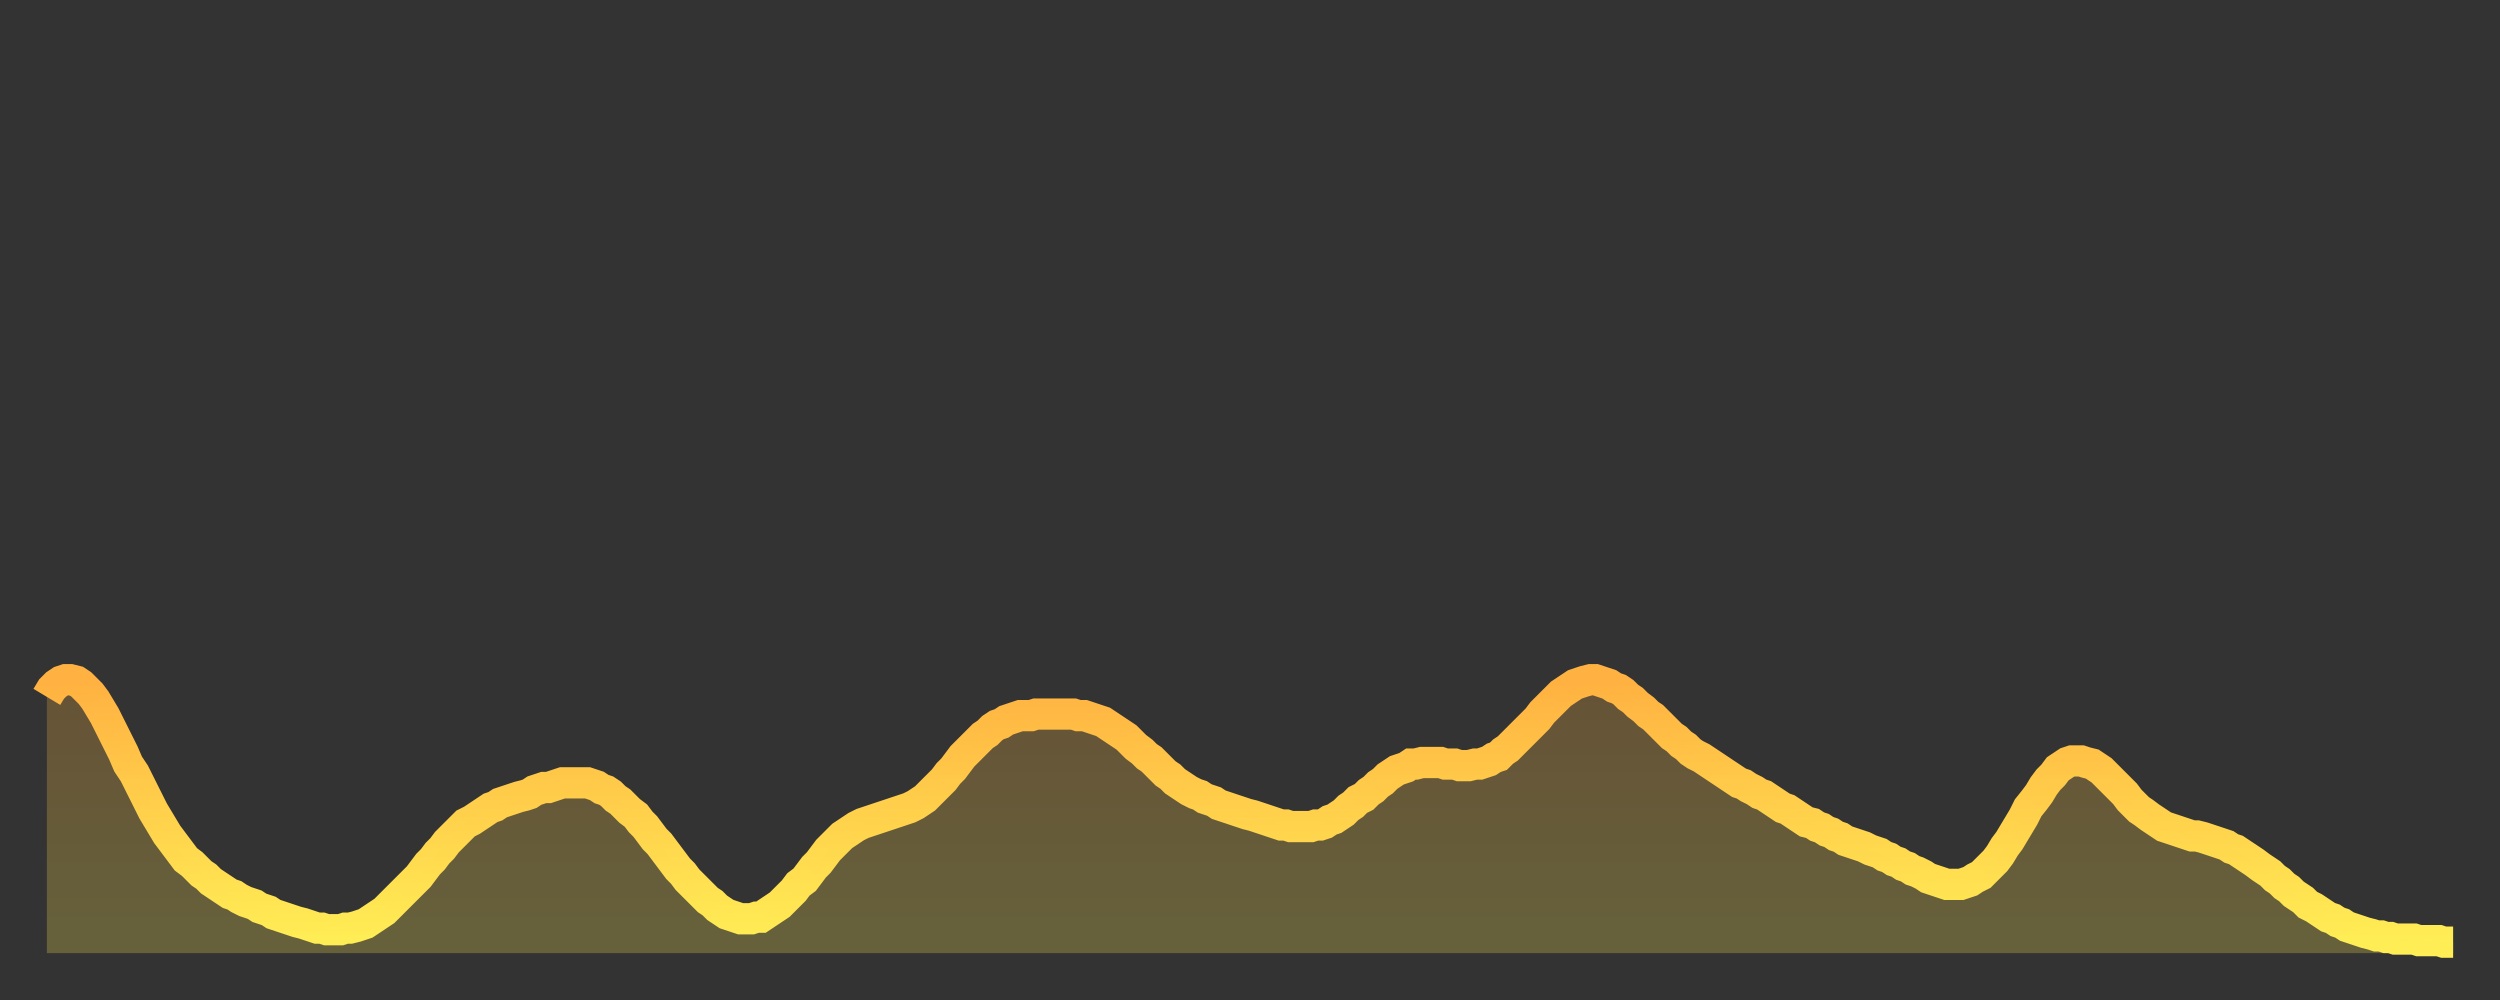
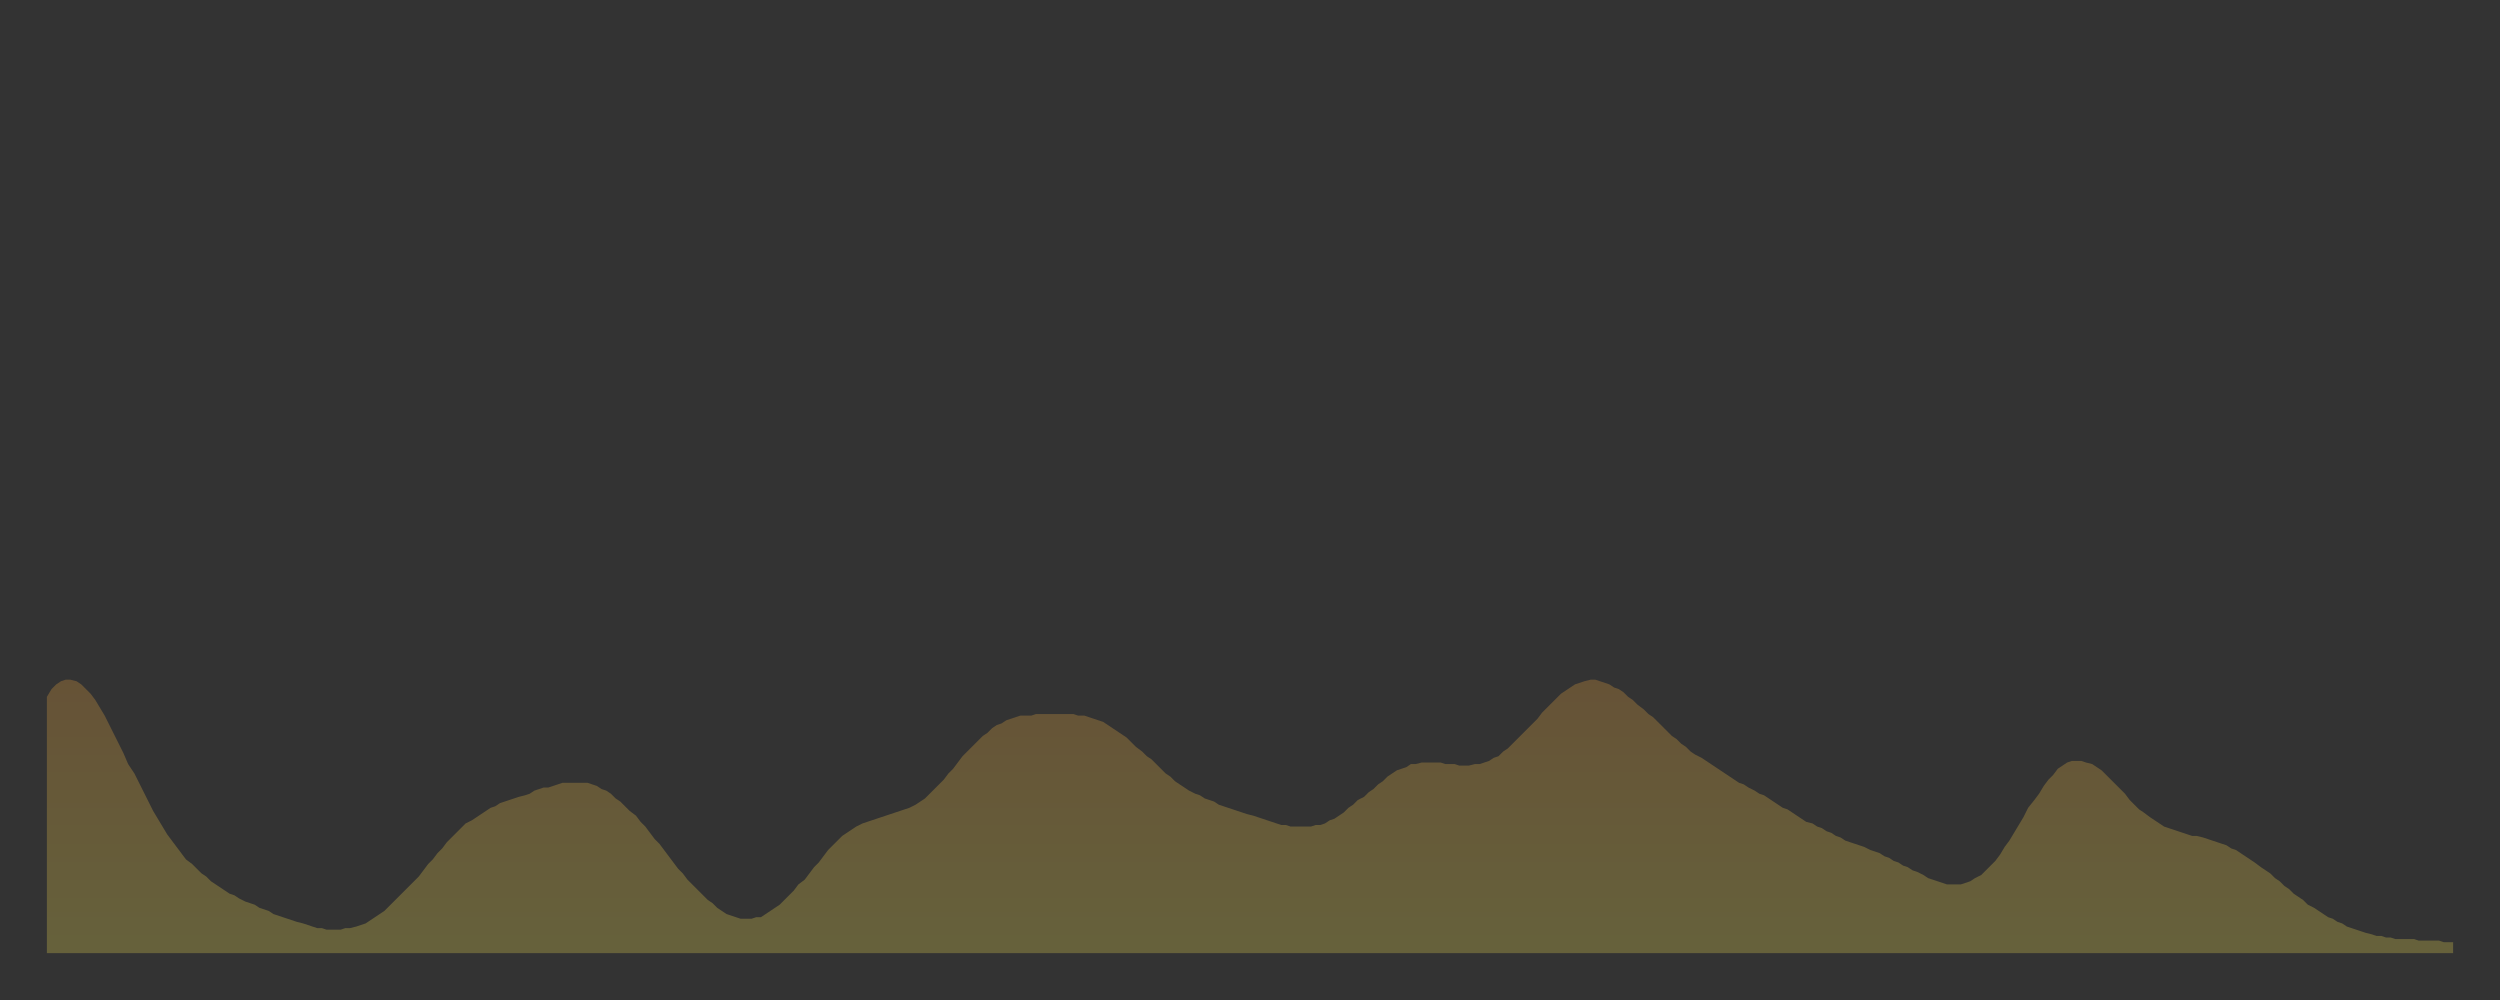
<svg xmlns="http://www.w3.org/2000/svg" baseProfile="full" height="64" version="1.1" width="160">
  <rect width="100%" height="100%" fill="#333333" stroke="none" />
  <defs>
    <linearGradient id="id585822" x1="0" x2="0" y1="0" y2="1">
      <stop offset="0%" stop-color="#ffb141" />
      <stop offset="50%" stop-color="#ffd04b" />
      <stop offset="100%" stop-color="#ffee55" />
    </linearGradient>
  </defs>
  <g transform="translate(3,3)">
    <g>
-       <path d="M 0.0 41.6 0.3 41.1 0.6 40.8 0.9 40.6 1.2 40.5 1.5 40.5 1.9 40.6 2.2 40.8 2.5 41.1 2.8 41.4 3.1 41.8 3.4 42.3 3.7 42.8 4.0 43.4 4.3 44.0 4.6 44.6 4.9 45.2 5.2 45.9 5.6 46.5 5.9 47.1 6.2 47.7 6.5 48.3 6.8 48.9 7.1 49.4 7.4 49.9 7.7 50.4 8.0 50.8 8.3 51.2 8.6 51.6 8.9 52.0 9.3 52.3 9.6 52.6 9.9 52.9 10.2 53.1 10.5 53.4 10.8 53.6 11.1 53.8 11.4 54.0 11.7 54.2 12.0 54.3 12.3 54.5 12.7 54.7 13.0 54.8 13.3 54.9 13.6 55.1 13.9 55.2 14.2 55.3 14.5 55.5 14.8 55.6 15.1 55.7 15.4 55.8 15.7 55.9 16.0 56.0 16.4 56.1 16.7 56.2 17.0 56.3 17.3 56.4 17.6 56.4 17.9 56.5 18.2 56.5 18.5 56.5 18.8 56.5 19.1 56.4 19.4 56.4 19.8 56.3 20.1 56.2 20.4 56.1 20.7 55.9 21.0 55.7 21.3 55.5 21.6 55.3 21.9 55.0 22.2 54.7 22.5 54.4 22.8 54.1 23.1 53.8 23.5 53.4 23.8 53.1 24.1 52.7 24.4 52.3 24.7 52.0 25.0 51.6 25.3 51.3 25.6 50.9 25.9 50.6 26.2 50.3 26.5 50.0 26.8 49.7 27.2 49.5 27.5 49.3 27.8 49.1 28.1 48.9 28.4 48.7 28.7 48.6 29.0 48.4 29.3 48.3 29.6 48.2 29.9 48.1 30.2 48.0 30.6 47.9 30.9 47.8 31.2 47.6 31.5 47.5 31.8 47.4 32.1 47.4 32.4 47.3 32.7 47.2 33.0 47.1 33.3 47.1 33.6 47.1 33.9 47.1 34.3 47.1 34.6 47.1 34.9 47.2 35.2 47.3 35.5 47.5 35.8 47.6 36.1 47.8 36.4 48.1 36.7 48.3 37.0 48.6 37.3 48.9 37.7 49.2 38.0 49.6 38.3 49.9 38.6 50.3 38.9 50.7 39.2 51.0 39.5 51.4 39.8 51.8 40.1 52.2 40.4 52.6 40.7 52.9 41.0 53.3 41.4 53.7 41.7 54.0 42.0 54.3 42.3 54.6 42.6 54.8 42.9 55.1 43.2 55.3 43.5 55.5 43.8 55.6 44.1 55.7 44.4 55.8 44.7 55.8 45.1 55.8 45.4 55.7 45.7 55.7 46.0 55.5 46.3 55.3 46.6 55.1 46.9 54.9 47.2 54.6 47.5 54.3 47.8 54.0 48.1 53.6 48.5 53.3 48.8 52.9 49.1 52.5 49.4 52.2 49.7 51.8 50.0 51.4 50.3 51.1 50.6 50.8 50.9 50.5 51.2 50.3 51.5 50.1 51.8 49.9 52.2 49.7 52.5 49.6 52.8 49.5 53.1 49.4 53.4 49.3 53.7 49.2 54.0 49.1 54.3 49.0 54.6 48.9 54.9 48.8 55.2 48.7 55.6 48.5 55.9 48.3 56.2 48.1 56.5 47.8 56.8 47.5 57.1 47.2 57.4 46.9 57.7 46.5 58.0 46.2 58.3 45.8 58.6 45.4 58.9 45.1 59.3 44.7 59.6 44.4 59.9 44.1 60.2 43.9 60.5 43.6 60.8 43.4 61.1 43.3 61.4 43.1 61.7 43.0 62.0 42.9 62.3 42.8 62.6 42.8 63.0 42.8 63.3 42.7 63.6 42.7 63.9 42.7 64.2 42.7 64.5 42.7 64.8 42.7 65.1 42.7 65.4 42.7 65.7 42.7 66.0 42.8 66.4 42.8 66.7 42.9 67.0 43.0 67.3 43.1 67.6 43.2 67.9 43.4 68.2 43.6 68.5 43.8 68.8 44.0 69.1 44.2 69.4 44.5 69.7 44.8 70.1 45.1 70.4 45.4 70.7 45.6 71.0 45.9 71.3 46.2 71.6 46.5 71.9 46.7 72.2 47.0 72.5 47.2 72.8 47.4 73.1 47.6 73.5 47.8 73.8 47.9 74.1 48.1 74.4 48.2 74.7 48.3 75.0 48.5 75.3 48.6 75.6 48.7 75.9 48.8 76.2 48.9 76.5 49.0 76.8 49.1 77.2 49.2 77.5 49.3 77.8 49.4 78.1 49.5 78.4 49.6 78.7 49.7 79.0 49.8 79.3 49.8 79.6 49.9 79.9 49.9 80.2 49.9 80.5 49.9 80.9 49.9 81.2 49.8 81.5 49.8 81.8 49.7 82.1 49.5 82.4 49.4 82.7 49.2 83.0 49.0 83.3 48.7 83.6 48.5 83.9 48.2 84.3 48.0 84.6 47.7 84.9 47.5 85.2 47.2 85.5 47.0 85.8 46.7 86.1 46.5 86.4 46.3 86.7 46.2 87.0 46.1 87.3 45.9 87.6 45.9 88.0 45.8 88.3 45.8 88.6 45.8 88.9 45.8 89.2 45.8 89.5 45.9 89.8 45.9 90.1 45.9 90.4 46.0 90.7 46.0 91.0 46.0 91.4 45.9 91.7 45.9 92.0 45.8 92.3 45.7 92.6 45.5 92.9 45.4 93.2 45.1 93.5 44.9 93.8 44.6 94.1 44.3 94.4 44.0 94.7 43.7 95.1 43.3 95.4 43.0 95.7 42.6 96.0 42.3 96.3 42.0 96.6 41.7 96.9 41.4 97.2 41.2 97.5 41.0 97.8 40.8 98.1 40.7 98.4 40.6 98.8 40.5 99.1 40.5 99.4 40.6 99.7 40.7 100.0 40.8 100.3 41.0 100.6 41.1 100.9 41.3 101.2 41.6 101.5 41.8 101.8 42.1 102.2 42.4 102.5 42.7 102.8 42.9 103.1 43.2 103.4 43.5 103.7 43.8 104.0 44.1 104.3 44.3 104.6 44.6 104.9 44.8 105.2 45.1 105.5 45.3 105.9 45.5 106.2 45.7 106.5 45.9 106.8 46.1 107.1 46.3 107.4 46.5 107.7 46.7 108.0 46.9 108.3 47.1 108.6 47.2 108.9 47.4 109.3 47.6 109.6 47.8 109.9 47.9 110.2 48.1 110.5 48.3 110.8 48.5 111.1 48.7 111.4 48.8 111.7 49.0 112.0 49.2 112.3 49.4 112.6 49.6 113.0 49.7 113.3 49.9 113.6 50.0 113.9 50.2 114.2 50.3 114.5 50.5 114.8 50.6 115.1 50.8 115.4 50.9 115.7 51.0 116.0 51.1 116.3 51.2 116.7 51.4 117.0 51.5 117.3 51.6 117.6 51.8 117.9 51.9 118.2 52.1 118.5 52.2 118.8 52.4 119.1 52.5 119.4 52.7 119.7 52.8 120.1 53.0 120.4 53.2 120.7 53.3 121.0 53.4 121.3 53.5 121.6 53.6 121.9 53.6 122.2 53.6 122.5 53.6 122.8 53.5 123.1 53.4 123.4 53.2 123.8 53.0 124.1 52.7 124.4 52.4 124.7 52.1 125.0 51.7 125.3 51.2 125.6 50.8 125.9 50.3 126.2 49.8 126.5 49.3 126.8 48.7 127.2 48.2 127.5 47.8 127.8 47.3 128.1 46.9 128.4 46.6 128.7 46.2 129.0 46.0 129.3 45.8 129.6 45.7 129.9 45.7 130.2 45.7 130.5 45.8 130.9 45.9 131.2 46.1 131.5 46.3 131.8 46.6 132.1 46.9 132.4 47.2 132.7 47.5 133.0 47.8 133.3 48.2 133.6 48.5 133.9 48.8 134.2 49.0 134.6 49.3 134.9 49.5 135.2 49.7 135.5 49.9 135.8 50.0 136.1 50.1 136.4 50.2 136.7 50.3 137.0 50.4 137.3 50.5 137.6 50.5 138.0 50.6 138.3 50.7 138.6 50.8 138.9 50.9 139.2 51.0 139.5 51.1 139.8 51.3 140.1 51.4 140.4 51.6 140.7 51.8 141.0 52.0 141.3 52.2 141.7 52.5 142.0 52.7 142.3 52.9 142.6 53.2 142.9 53.4 143.2 53.7 143.5 53.9 143.8 54.2 144.1 54.4 144.4 54.6 144.7 54.9 145.1 55.1 145.4 55.3 145.7 55.5 146.0 55.7 146.3 55.8 146.6 56.0 146.9 56.1 147.2 56.3 147.5 56.4 147.8 56.5 148.1 56.6 148.4 56.7 148.8 56.8 149.1 56.9 149.4 56.9 149.7 57.0 150.0 57.0 150.3 57.1 150.6 57.1 150.9 57.1 151.2 57.1 151.5 57.1 151.8 57.2 152.1 57.2 152.5 57.2 152.8 57.2 153.1 57.2 153.4 57.3 153.7 57.3 154.0 57.3" fill="none" id="graph-curve" opacity="1" stroke="url(#id585822)" stroke-width="2" />
      <path d="M 0 58 L 0.0 41.6 0.3 41.1 0.6 40.8 0.9 40.6 1.2 40.5 1.5 40.5 1.9 40.6 2.2 40.8 2.5 41.1 2.8 41.4 3.1 41.8 3.4 42.3 3.7 42.8 4.0 43.4 4.3 44.0 4.6 44.6 4.9 45.2 5.2 45.9 5.6 46.5 5.9 47.1 6.2 47.7 6.5 48.3 6.8 48.9 7.1 49.4 7.4 49.9 7.7 50.4 8.0 50.8 8.3 51.2 8.6 51.6 8.9 52.0 9.3 52.3 9.6 52.6 9.9 52.9 10.2 53.1 10.5 53.4 10.8 53.6 11.1 53.8 11.4 54.0 11.7 54.2 12.0 54.3 12.3 54.5 12.7 54.7 13.0 54.8 13.3 54.9 13.6 55.1 13.9 55.2 14.2 55.3 14.5 55.5 14.8 55.6 15.1 55.7 15.4 55.8 15.7 55.9 16.0 56.0 16.4 56.1 16.7 56.2 17.0 56.3 17.3 56.4 17.6 56.4 17.9 56.5 18.2 56.5 18.5 56.5 18.8 56.5 19.1 56.4 19.4 56.4 19.8 56.3 20.1 56.2 20.4 56.1 20.7 55.9 21.0 55.7 21.3 55.5 21.6 55.3 21.9 55.0 22.2 54.7 22.5 54.4 22.8 54.1 23.1 53.8 23.5 53.4 23.8 53.1 24.1 52.7 24.4 52.3 24.7 52.0 25.0 51.6 25.3 51.3 25.6 50.9 25.9 50.6 26.2 50.3 26.5 50.0 26.8 49.7 27.2 49.5 27.5 49.3 27.8 49.1 28.1 48.9 28.4 48.7 28.7 48.6 29.0 48.4 29.3 48.3 29.6 48.2 29.9 48.1 30.2 48.0 30.6 47.9 30.9 47.8 31.2 47.6 31.5 47.5 31.8 47.4 32.1 47.4 32.4 47.3 32.7 47.2 33.0 47.1 33.3 47.1 33.6 47.1 33.9 47.1 34.3 47.1 34.6 47.1 34.9 47.2 35.2 47.3 35.5 47.5 35.8 47.6 36.1 47.8 36.4 48.1 36.7 48.3 37.0 48.6 37.3 48.9 37.7 49.2 38.0 49.6 38.3 49.9 38.6 50.3 38.9 50.7 39.2 51.0 39.5 51.4 39.8 51.8 40.1 52.2 40.4 52.6 40.7 52.9 41.0 53.3 41.4 53.7 41.7 54.0 42.0 54.3 42.3 54.6 42.6 54.8 42.9 55.1 43.2 55.3 43.5 55.5 43.8 55.6 44.1 55.7 44.4 55.8 44.7 55.8 45.1 55.8 45.4 55.7 45.7 55.7 46.0 55.5 46.3 55.3 46.6 55.1 46.9 54.9 47.2 54.6 47.5 54.3 47.8 54.0 48.1 53.6 48.5 53.3 48.8 52.9 49.1 52.5 49.4 52.2 49.7 51.8 50.0 51.4 50.3 51.1 50.6 50.8 50.9 50.5 51.2 50.3 51.5 50.1 51.8 49.9 52.2 49.7 52.5 49.6 52.8 49.5 53.1 49.4 53.4 49.3 53.7 49.2 54.0 49.1 54.3 49.0 54.6 48.9 54.9 48.8 55.2 48.7 55.6 48.5 55.9 48.3 56.2 48.1 56.5 47.8 56.8 47.5 57.1 47.2 57.4 46.9 57.7 46.5 58.0 46.2 58.3 45.8 58.6 45.4 58.9 45.1 59.3 44.7 59.6 44.4 59.9 44.1 60.2 43.9 60.5 43.6 60.8 43.4 61.1 43.3 61.4 43.1 61.7 43.0 62.0 42.9 62.3 42.8 62.6 42.8 63.0 42.8 63.3 42.7 63.6 42.7 63.9 42.7 64.2 42.7 64.5 42.7 64.8 42.7 65.1 42.7 65.4 42.7 65.7 42.7 66.0 42.8 66.4 42.8 66.7 42.9 67.0 43.0 67.3 43.1 67.6 43.2 67.9 43.4 68.2 43.6 68.5 43.8 68.8 44.0 69.1 44.2 69.4 44.5 69.7 44.8 70.1 45.1 70.4 45.4 70.7 45.6 71.0 45.9 71.3 46.2 71.6 46.5 71.9 46.7 72.2 47.0 72.5 47.2 72.8 47.4 73.1 47.6 73.5 47.8 73.8 47.9 74.1 48.1 74.4 48.2 74.7 48.3 75.0 48.5 75.3 48.6 75.6 48.7 75.9 48.8 76.2 48.9 76.5 49.0 76.8 49.1 77.2 49.2 77.5 49.3 77.8 49.4 78.1 49.5 78.4 49.6 78.7 49.7 79.0 49.8 79.3 49.8 79.6 49.9 79.9 49.9 80.2 49.9 80.5 49.9 80.9 49.9 81.2 49.8 81.5 49.8 81.8 49.7 82.1 49.5 82.4 49.4 82.7 49.2 83.0 49.0 83.3 48.7 83.6 48.5 83.9 48.2 84.3 48.0 84.6 47.7 84.9 47.5 85.2 47.2 85.5 47.0 85.8 46.7 86.1 46.5 86.4 46.3 86.7 46.2 87.0 46.1 87.3 45.9 87.6 45.9 88.0 45.8 88.3 45.8 88.6 45.8 88.9 45.8 89.2 45.8 89.5 45.9 89.8 45.9 90.1 45.9 90.4 46.0 90.7 46.0 91.0 46.0 91.4 45.9 91.7 45.9 92.0 45.8 92.3 45.7 92.6 45.5 92.9 45.4 93.2 45.1 93.5 44.9 93.8 44.6 94.1 44.3 94.4 44.0 94.7 43.7 95.1 43.3 95.4 43.0 95.7 42.6 96.0 42.3 96.3 42.0 96.6 41.7 96.9 41.4 97.2 41.2 97.5 41.0 97.8 40.8 98.1 40.7 98.4 40.6 98.8 40.5 99.1 40.5 99.4 40.6 99.7 40.7 100.0 40.8 100.3 41.0 100.6 41.1 100.9 41.3 101.2 41.6 101.5 41.8 101.8 42.1 102.2 42.4 102.5 42.7 102.8 42.9 103.1 43.2 103.4 43.5 103.7 43.8 104.0 44.1 104.3 44.3 104.6 44.6 104.9 44.8 105.2 45.1 105.5 45.3 105.9 45.5 106.2 45.7 106.5 45.9 106.8 46.1 107.1 46.3 107.4 46.5 107.7 46.7 108.0 46.9 108.3 47.1 108.6 47.2 108.9 47.4 109.3 47.6 109.6 47.8 109.9 47.9 110.2 48.1 110.5 48.3 110.8 48.5 111.1 48.7 111.4 48.8 111.7 49.0 112.0 49.2 112.3 49.4 112.6 49.6 113.0 49.7 113.3 49.9 113.6 50.0 113.9 50.2 114.2 50.3 114.5 50.5 114.8 50.6 115.1 50.8 115.4 50.9 115.7 51.0 116.0 51.1 116.3 51.2 116.7 51.4 117.0 51.5 117.3 51.6 117.6 51.8 117.9 51.9 118.2 52.1 118.5 52.2 118.8 52.4 119.1 52.5 119.4 52.7 119.7 52.8 120.1 53.0 120.4 53.2 120.7 53.3 121.0 53.4 121.3 53.5 121.6 53.6 121.9 53.6 122.2 53.6 122.5 53.6 122.8 53.5 123.1 53.4 123.4 53.2 123.8 53.0 124.1 52.7 124.4 52.4 124.7 52.1 125.0 51.7 125.3 51.2 125.6 50.8 125.9 50.3 126.2 49.8 126.5 49.3 126.8 48.7 127.2 48.2 127.5 47.8 127.8 47.3 128.1 46.9 128.4 46.6 128.7 46.2 129.0 46.0 129.3 45.8 129.6 45.7 129.9 45.7 130.2 45.7 130.5 45.8 130.9 45.9 131.2 46.1 131.5 46.3 131.8 46.6 132.1 46.9 132.4 47.2 132.7 47.5 133.0 47.8 133.3 48.2 133.6 48.5 133.9 48.8 134.2 49.0 134.6 49.3 134.9 49.5 135.2 49.7 135.5 49.9 135.8 50.0 136.1 50.1 136.4 50.2 136.7 50.3 137.0 50.4 137.3 50.5 137.6 50.5 138.0 50.6 138.3 50.7 138.6 50.8 138.9 50.9 139.2 51.0 139.5 51.1 139.8 51.3 140.1 51.4 140.4 51.6 140.7 51.8 141.0 52.0 141.3 52.2 141.7 52.5 142.0 52.7 142.3 52.9 142.6 53.2 142.9 53.4 143.2 53.7 143.5 53.9 143.8 54.2 144.1 54.4 144.4 54.6 144.7 54.9 145.1 55.1 145.4 55.3 145.7 55.5 146.0 55.7 146.3 55.8 146.6 56.0 146.9 56.1 147.2 56.3 147.5 56.4 147.8 56.5 148.1 56.6 148.4 56.7 148.8 56.8 149.1 56.9 149.4 56.9 149.7 57.0 150.0 57.0 150.3 57.1 150.6 57.1 150.9 57.1 151.2 57.1 151.5 57.1 151.8 57.2 152.1 57.2 152.5 57.2 152.8 57.2 153.1 57.2 153.4 57.3 153.7 57.3 154.0 57.3 154 58" fill="url(#id585822)" fill-opacity=".25" id="graph-shadow" />
    </g>
  </g>
</svg>